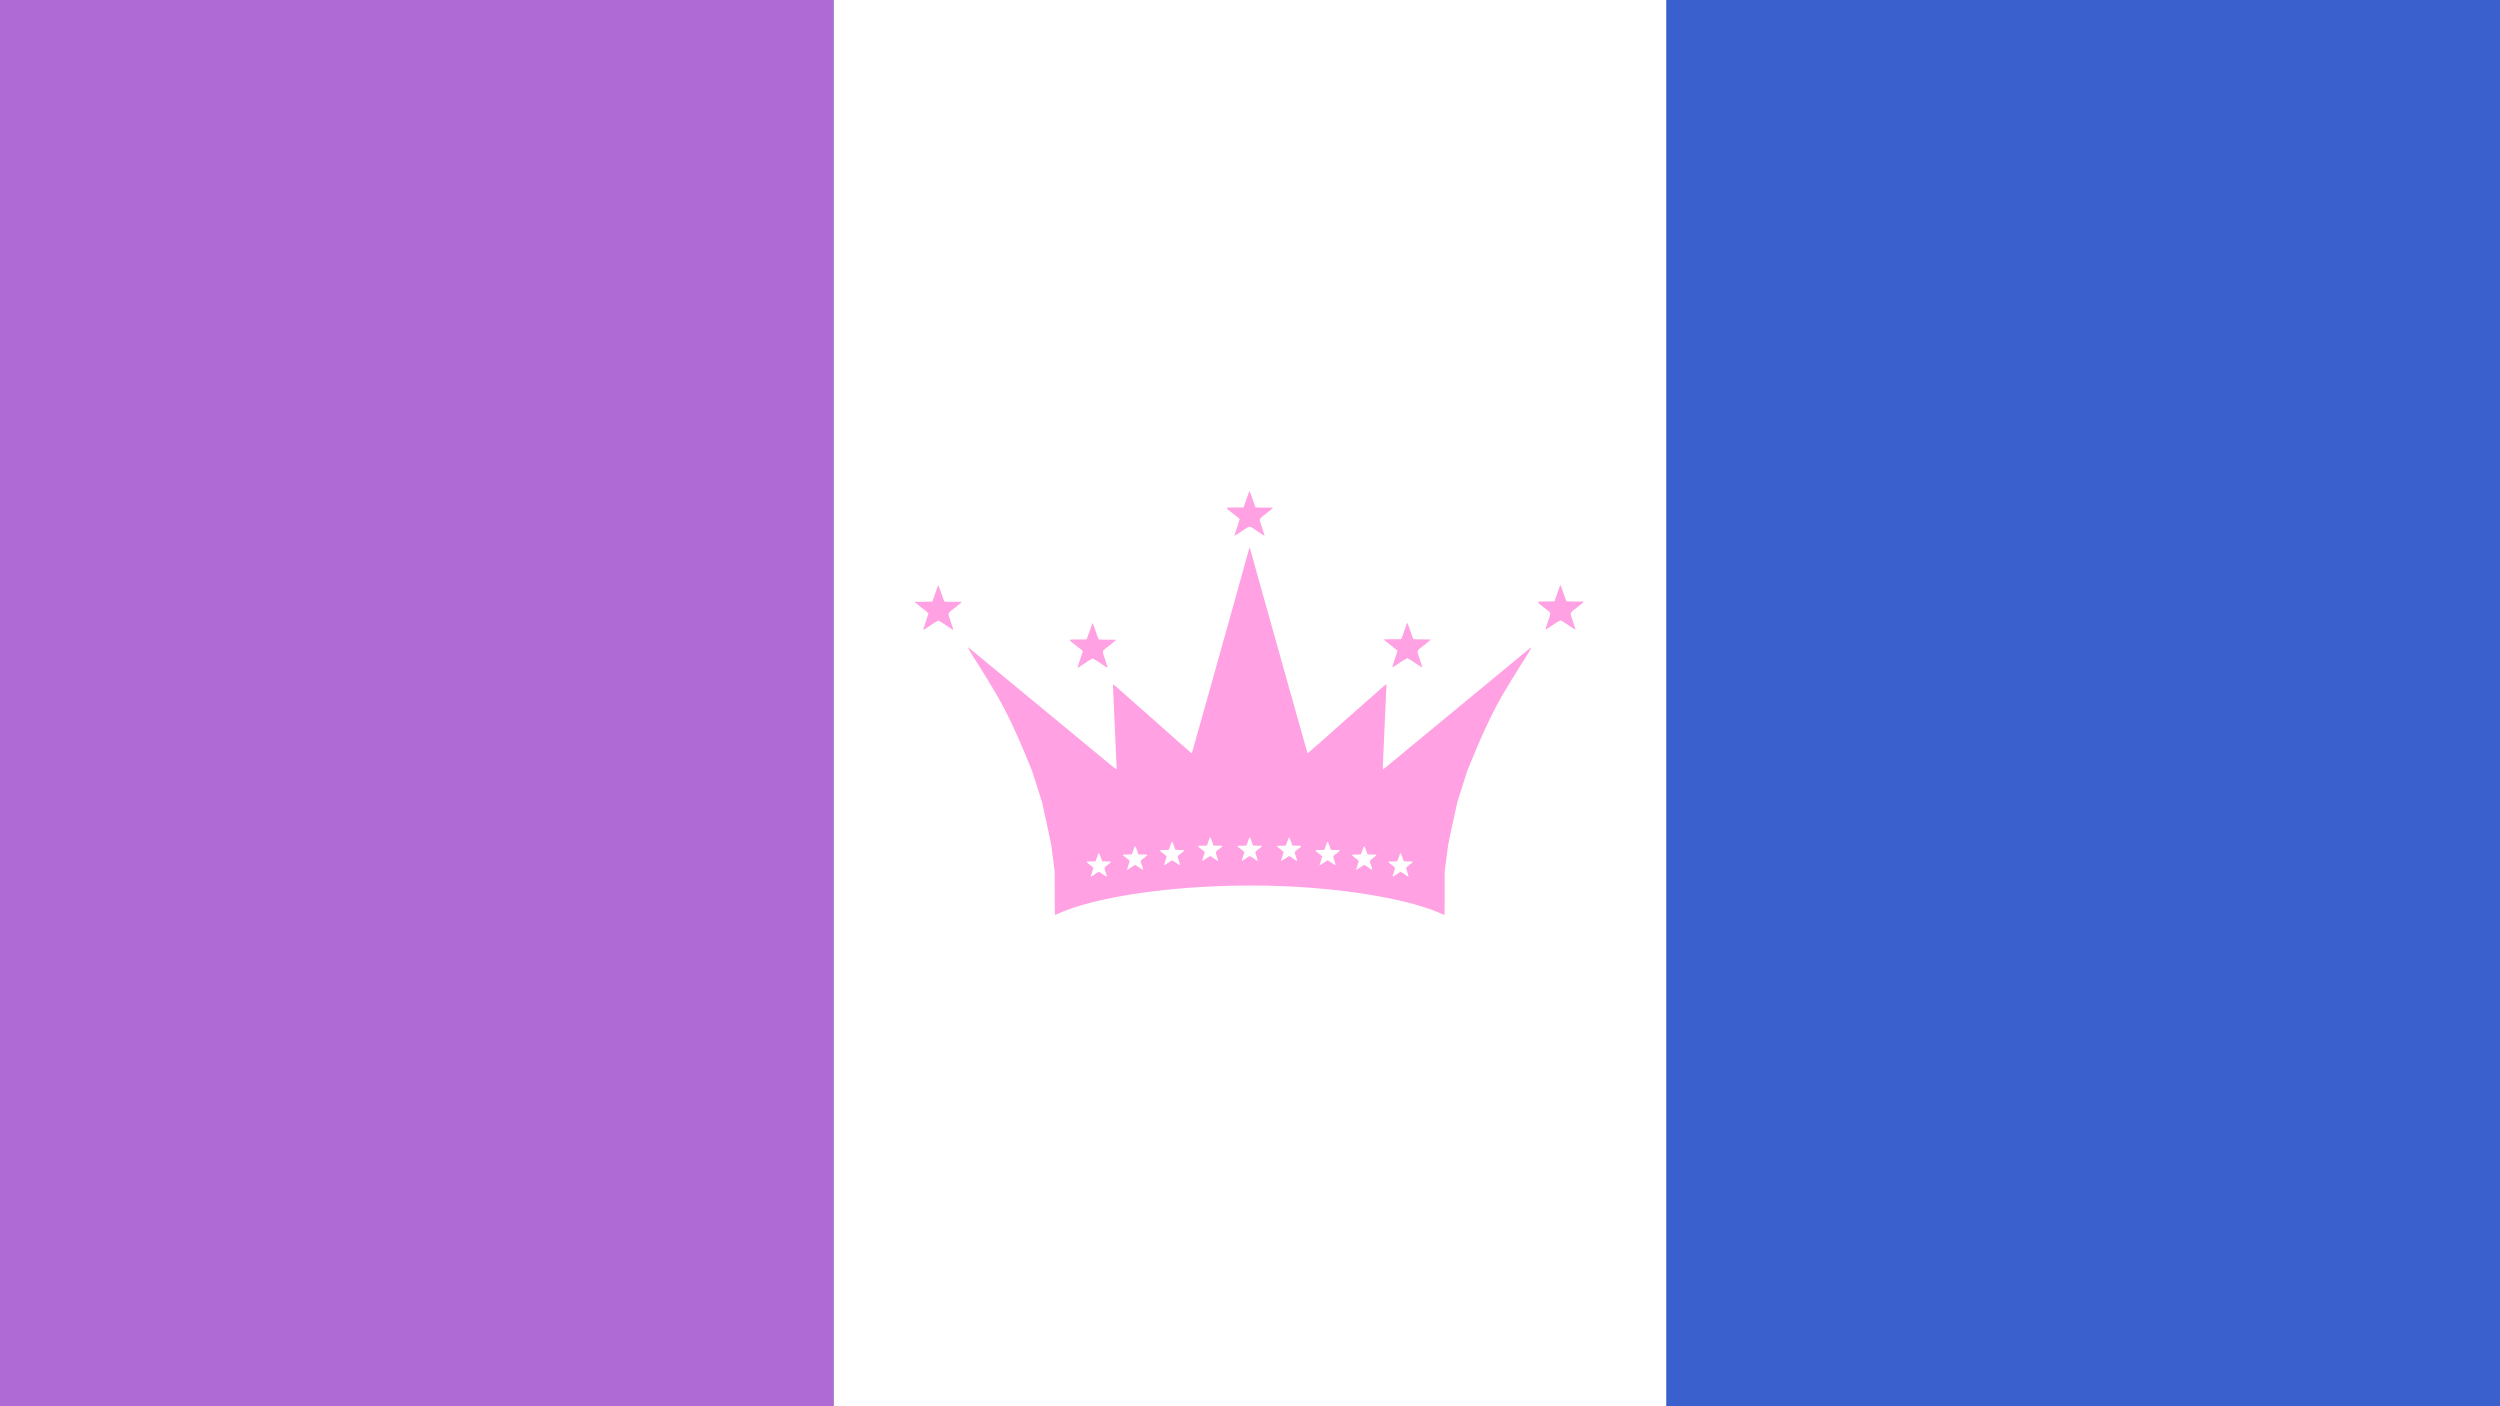
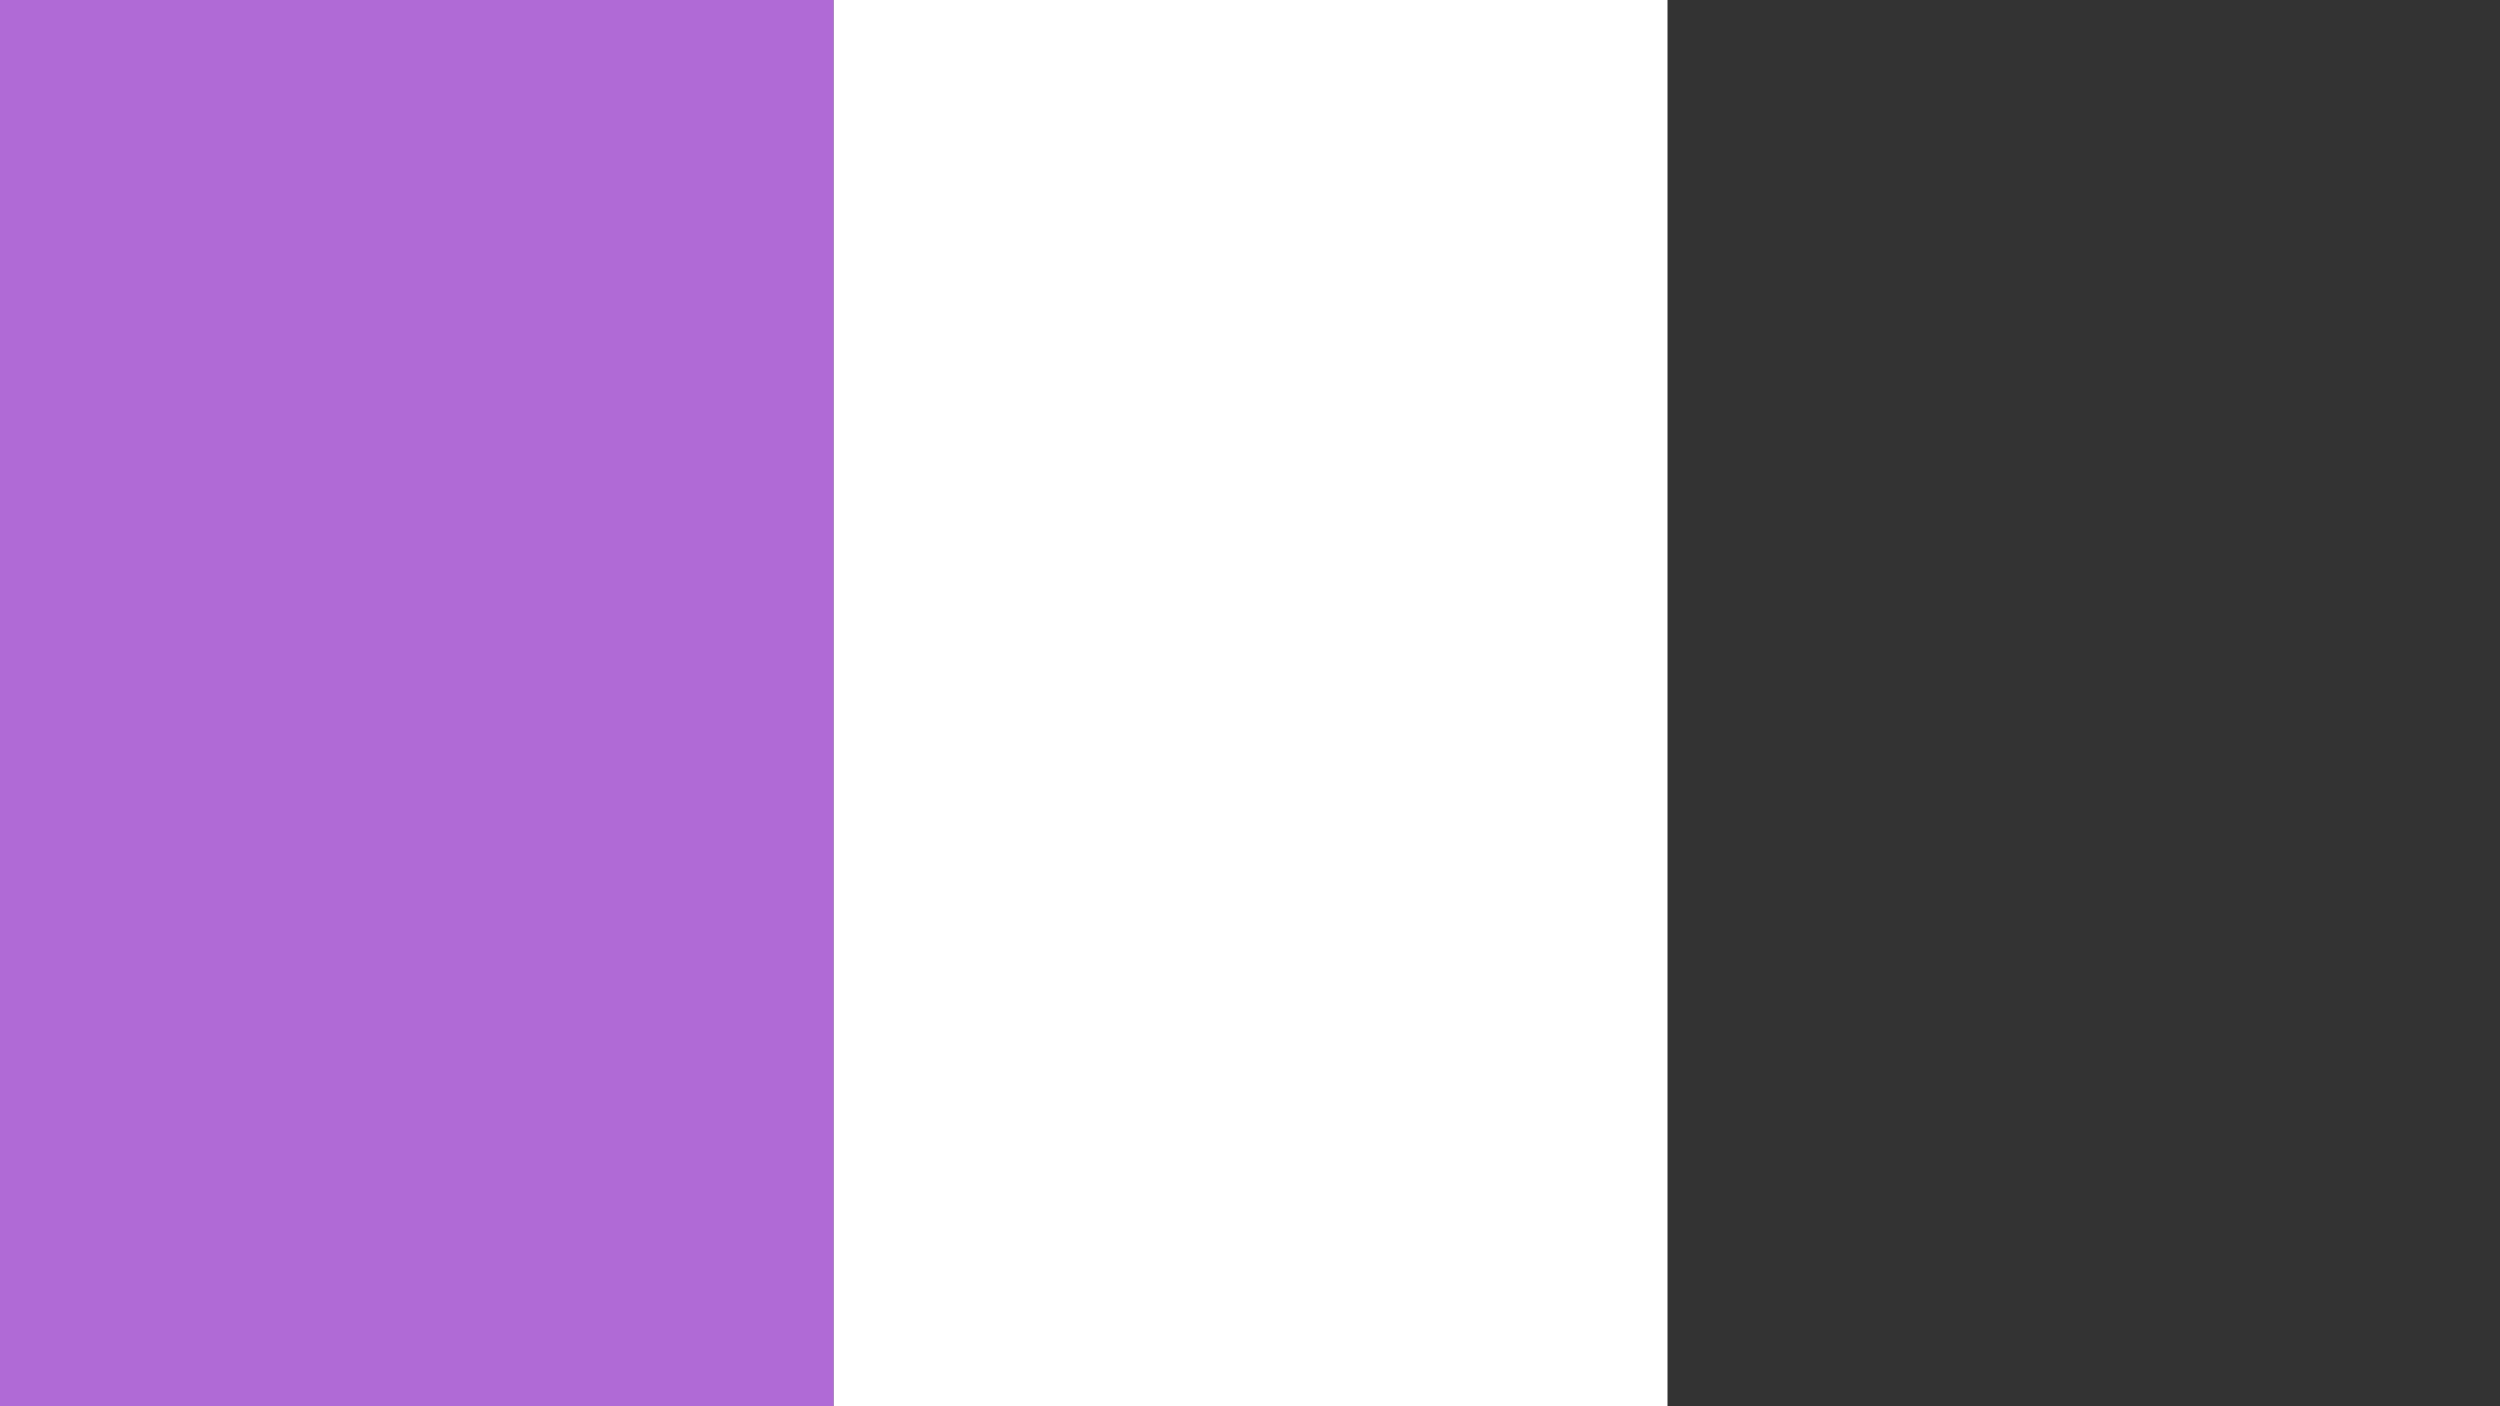
<svg xmlns="http://www.w3.org/2000/svg" viewBox="0 0 1920 1080">
  <rect x="0" y="0" width="1920" height="1080" fill="#333333" stroke="none" />
  <defs>
    <style>.cls-1{fill:#b06ad6;}.cls-2{fill:#fff;}.cls-3{fill:#3a60cd;}.cls-4{fill:#ffa1e2;}</style>
  </defs>
  <title>Drag Pride Flag1</title>
  <g id="Layer_2" data-name="Layer 2">
    <g id="Drag_Pride_Flag" data-name="Drag Pride Flag">
      <rect id="rect1" class="cls-1" width="640.32" height="1080" />
      <rect id="rect2" class="cls-2" x="640.32" width="640.32" height="1080" />
-       <rect id="rect3" class="cls-3" x="1279.68" width="640.32" height="1080" />
-       <path id="path1" class="cls-4" d="M810,686.07V669.42l-.66-5.28c-.37-2.91-.91-7.06-1.2-9.24s-.65-4.77-.78-5.77-1.76-8.81-3.63-17.37l-3.4-15.56L796.44,604l-3.87-12.2-5.94-14.3c-7.81-18.79-16.09-35.65-23.26-47.38-2.32-3.81-4.34-7.18-4.47-7.48a8.6,8.6,0,0,0-.8-1.32c-.32-.42-1.89-2.95-3.5-5.61s-3.35-5.48-3.87-6.26c-5.66-8.68-8.22-13.22-6.81-12.05,5.18,4.26,63,52,64,52.83l5.71,4.72L822.2,562l11.33,9.36,8.79,7.26c16.91,14,15.17,12.76,15.17,10.78,0-.75-.1-3.4-.21-5.88s-.32-6.88-.44-9.78-.47-10.77-.77-17.49-.7-15.66-.88-19.9-.37-8.31-.42-9.07c-.15-2.34-.6-2.61,7.16,4.26,8.36,7.4,15.28,13.51,18.75,16.57,1.58,1.38,5.05,4.45,7.72,6.81l10.12,9c2.89,2.56,5.71,5.08,6.25,5.61s1.34,1.21,1.76,1.53,2.21,1.85,4,3.4c4.36,3.86,4.65,4.09,4.83,3.89S951.41,450.26,956.11,433c1.79-6.53,3.32-12,3.42-12.2.26-.48.25-.53,3.85,12.45,7.91,28.52,40.63,144.9,40.78,145.06s.47,0,4.83-3.89c1.76-1.55,3.55-3.09,4-3.4s1.21-1,1.76-1.53,3.36-3,6.25-5.61l10.12-9c2.67-2.36,6.14-5.43,7.72-6.81,3.48-3.06,10.39-9.17,18.75-16.57,7.76-6.87,7.31-6.6,7.16-4.26,0,.76-.24,4.84-.42,9.07s-.58,13.19-.88,19.9-.65,14.58-.77,17.49-.32,7.3-.43,9.78c-.28,5.73-.28,7.26,0,7.26a31.84,31.84,0,0,0,3.36-2.59l11.59-9.57c.91-.75,4.86-4,8.8-7.26L1097.3,562l8.56-7.08,5.72-4.72c1-.81,58.82-48.57,64-52.83,1.42-1.17-1.15,3.37-6.81,12.05-.51.78-2.25,3.6-3.86,6.26s-3.19,5.19-3.5,5.61a8,8,0,0,0-.81,1.32c-.13.3-2.14,3.67-4.47,7.48-7.17,11.73-15.44,28.59-23.25,47.38l-5.94,14.3-3.88,12.2-3.87,12.21-3.4,15.56c-1.87,8.56-3.51,16.37-3.64,17.37s-.48,3.59-.77,5.77-.84,6.33-1.2,9.24l-.67,5.28v16.65c0,9.38-.08,16.66-.19,16.66a15.64,15.64,0,0,1-1.82-.74c-22.66-10.33-65.45-18.27-112.56-20.91-70.56-4-147.69,4.86-182.92,20.91a15.64,15.64,0,0,1-1.82.74c-.11,0-.19-7.28-.19-16.66Zm30.93-14.68a30.43,30.43,0,0,1,3-1.87,29.61,29.61,0,0,1,2.94,1.87c3.76,2.56,3.66,2.64,2.22-1.65-1.2-3.57-1.33-3.17,1.88-5.7s3.17-2.41-1.12-2.48l-3.4-.06-1.13-3.19c-1.39-3.9-1.43-3.9-2.7-.22-.56,1.63-1.1,3.09-1.19,3.24s-1.09.28-3.57.28c-4.19,0-4.17-.05-.76,2.63a20.15,20.15,0,0,1,2.64,2.27c0,.11-.44,1.61-1,3.33s-1,3.19-1,3.27c0,.37.66,0,3.22-1.72Zm231.78,0a31,31,0,0,1,2.94-1.87,29.61,29.61,0,0,1,2.94,1.87c3.76,2.56,3.66,2.64,2.22-1.65-1.2-3.57-1.33-3.17,1.88-5.7s3.17-2.41-1.12-2.48l-3.4-.06-1.13-3.19c-1.39-3.9-1.42-3.9-2.69-.22-.57,1.63-1.11,3.09-1.2,3.24s-1.09.28-3.57.28c-4.18,0-4.17-.05-.75,2.63a19.67,19.67,0,0,1,2.63,2.27c0,.11-.44,1.61-1,3.33s-1,3.19-1,3.27c0,.37.65,0,3.22-1.72Zm-203.85-5.28a31.35,31.35,0,0,1,2.95-1.87,33.52,33.52,0,0,1,2.94,1.87c3.76,2.56,3.65,2.64,2.21-1.65-1.19-3.57-1.33-3.17,1.89-5.7s3.16-2.4-1.12-2.48l-3.4-.06L873.18,653c-1.38-3.9-1.42-3.9-2.69-.22-.57,1.63-1.1,3.09-1.2,3.24s-1.08.28-3.56.28c-4.19,0-4.17-.05-.76,2.63a21,21,0,0,1,2.64,2.27c0,.11-.45,1.61-1,3.33s-1,3.2-1,3.28c0,.36.65,0,3.22-1.73Zm175.92,0a31.35,31.35,0,0,1,3-1.87,34.21,34.21,0,0,1,2.93,1.87c3.77,2.56,3.66,2.64,2.22-1.65-1.2-3.57-1.33-3.17,1.88-5.7s3.17-2.4-1.11-2.48l-3.41-.06L1049.1,653c-1.38-3.9-1.42-3.9-2.69-.22-.57,1.63-1.1,3.09-1.2,3.24s-1.09.28-3.56.28c-4.19,0-4.17-.05-.76,2.63a21,21,0,0,1,2.64,2.27c0,.11-.45,1.61-1,3.33s-1,3.2-1,3.28c0,.36.65,0,3.22-1.73Zm-147.55-3.52a32.1,32.1,0,0,1,2.94-1.86,30.64,30.64,0,0,1,2.94,1.86c3.76,2.57,3.66,2.64,2.22-1.64-1.2-3.58-1.33-3.18,1.88-5.71s3.17-2.4-1.11-2.48l-3.41-.06-1.13-3.19c-1.39-3.9-1.42-3.9-2.69-.22-.57,1.63-1.11,3.09-1.2,3.24s-1.09.28-3.57.28c-4.18,0-4.17,0-.75,2.63a21,21,0,0,1,2.64,2.27c0,.12-.45,1.61-1,3.33s-1,3.2-1,3.28c0,.37.65,0,3.22-1.73Zm119.4,0a31.51,31.51,0,0,1,3-1.86,32.1,32.1,0,0,1,2.94,1.86c3.76,2.57,3.65,2.64,2.22-1.64-1.2-3.58-1.33-3.18,1.88-5.71s3.17-2.4-1.12-2.48l-3.4-.06-1.14-3.19c-1.38-3.9-1.42-3.9-2.69-.22-.56,1.63-1.1,3.09-1.2,3.24s-1.08.28-3.56.28c-4.19,0-4.17,0-.76,2.63a21,21,0,0,1,2.64,2.27c0,.12-.45,1.61-1,3.33s-1,3.2-1,3.28c0,.37.66,0,3.22-1.73Zm-90.16-3.29a30.43,30.43,0,0,1,2.95-1.87,29.61,29.61,0,0,1,2.94,1.87c3.76,2.56,3.66,2.64,2.22-1.65-1.2-3.58-1.33-3.18,1.88-5.71s3.17-2.4-1.12-2.48l-3.4-.06-1.13-3.19c-1.39-3.9-1.42-3.9-2.7-.22-.56,1.64-1.1,3.09-1.19,3.25s-1.09.27-3.57.27c-4.18,0-4.17,0-.76,2.63a19.8,19.8,0,0,1,2.64,2.28c0,.11-.44,1.61-1,3.33s-1,3.19-1,3.27c0,.37.66,0,3.22-1.72Zm30.35,0a29.12,29.12,0,0,1,3-1.87,32.48,32.48,0,0,1,2.94,1.87c3.76,2.56,3.65,2.64,2.21-1.65-1.19-3.58-1.33-3.18,1.89-5.71s3.16-2.4-1.12-2.48l-3.41-.06-1.13-3.19c-1.38-3.9-1.42-3.9-2.69-.22-.57,1.64-1.1,3.09-1.2,3.25s-1.09.27-3.56.27c-4.19,0-4.17,0-.76,2.63a19.8,19.8,0,0,1,2.64,2.28c0,.11-.45,1.61-1,3.33s-1,3.19-1,3.27c0,.37.65,0,3.22-1.72Zm30.34,0a31.86,31.86,0,0,1,3-1.87A29.61,29.61,0,0,1,993,659.3c3.76,2.56,3.66,2.64,2.22-1.65-1.2-3.58-1.33-3.18,1.88-5.71s3.17-2.4-1.12-2.48l-3.4-.06-1.13-3.19c-1.39-3.9-1.42-3.9-2.7-.22-.56,1.64-1.1,3.09-1.19,3.25s-1.09.27-3.57.27c-4.18,0-4.17,0-.75,2.63a19.34,19.34,0,0,1,2.63,2.28c0,.11-.44,1.61-1,3.33s-1,3.19-1,3.27c0,.37.66,0,3.22-1.72ZM827.59,512.59c0-.08.89-2.89,2-6.25s2-6.18,2-6.3-2.33-2-5.16-4.25c-6.45-5.06-6.6-4.59,1.47-4.66l6.65-.06,2.13-6c1.17-3.33,2.17-6.14,2.21-6.25.23-.56.71.54,2.59,6,1.13,3.24,2.14,6,2.26,6.17s1.79.27,6.8.27c5.17,0,6.57.06,6.5.28s-2.36,2.07-5.13,4.27c-6,4.75-5.57,3.43-3.32,10.32,1,3.13,1.92,5.92,2,6.19.26.83-.13.62-5.65-3.07a52.89,52.89,0,0,0-5.77-3.57,52.89,52.89,0,0,0-5.77,3.57c-5,3.32-5.77,3.8-5.77,3.42Zm241.67-.22c0-.08.89-2.89,2-6.24s2-6.19,2-6.31-2.2-1.94-4.9-4.06c-5.3-4.18-5.66-4.51-5.18-4.68.16-.06,3.17-.14,6.68-.17l6.37-.06,2.13-6c1.17-3.33,2.17-6.14,2.21-6.25.23-.56.71.54,2.59,6,1.13,3.24,2.14,6,2.26,6.17s1.79.27,6.8.27c5.17,0,6.57.06,6.5.28s-2.36,2.07-5.13,4.27c-6,4.75-5.57,3.43-3.32,10.32,1,3.13,1.92,5.92,2,6.19.26.83-.13.62-5.65-3.07a52.89,52.89,0,0,0-5.77-3.57A52.89,52.89,0,0,0,1075,509C1070.07,512.27,1069.26,512.75,1069.26,512.37Zm-360.2-28.81c0-.08.89-2.89,2-6.24s2-6.19,2-6.3-2.44-2.13-5.42-4.48l-5.42-4.27,6.91-.11,6.9-.11,2.13-6.05c1.17-3.33,2.16-6.14,2.21-6.25.22-.56.7.55,2.59,6,1.12,3.24,2.14,6,2.26,6.16s1.79.28,6.8.28c5.17,0,6.57.06,6.5.27s-2.36,2.08-5.13,4.28c-6,4.75-5.57,3.42-3.33,10.32l2,6.18c.26.84-.13.63-5.65-3.07a54,54,0,0,0-5.77-3.57,51.84,51.84,0,0,0-5.77,3.57c-5,3.32-5.78,3.8-5.78,3.42Zm477.84-.22c0-.08.9-2.91,2-6.28,2.38-7.32,2.84-5.78-3.09-10.46-6.27-5-6.41-4.53,1.54-4.66l6.49-.11,2.13-6.05c1.17-3.33,2.16-6.14,2.21-6.25.22-.56.7.55,2.59,6,1.12,3.24,2.14,6,2.26,6.16s1.78.28,6.8.28c5.17,0,6.56.06,6.5.27s-2.36,2.08-5.14,4.28c-6,4.75-5.56,3.42-3.32,10.32l2,6.18c.26.84-.13.63-5.66-3.07a53.28,53.28,0,0,0-5.76-3.57,51.84,51.84,0,0,0-5.77,3.57c-5,3.32-5.78,3.8-5.78,3.42ZM948.09,411.22c0-.09.89-2.89,2-6.25s2-6.19,2-6.3-2.32-2-5.16-4.26c-6.44-5.06-6.59-4.58,1.48-4.65l6.65-.06,2.13-6.05c1.17-3.32,2.16-6.14,2.21-6.25.22-.55.7.55,2.59,6,1.12,3.24,2.14,6,2.26,6.17s1.78.27,6.8.27,6.57.06,6.5.28-2.36,2.07-5.13,4.27c-6,4.75-5.57,3.42-3.33,10.32,1,3.13,1.92,5.91,2,6.19.26.83-.13.62-5.66-3.08-6.41-4.29-5.11-4.29-11.53,0-5,3.32-5.78,3.81-5.78,3.43Z" />
    </g>
  </g>
</svg>